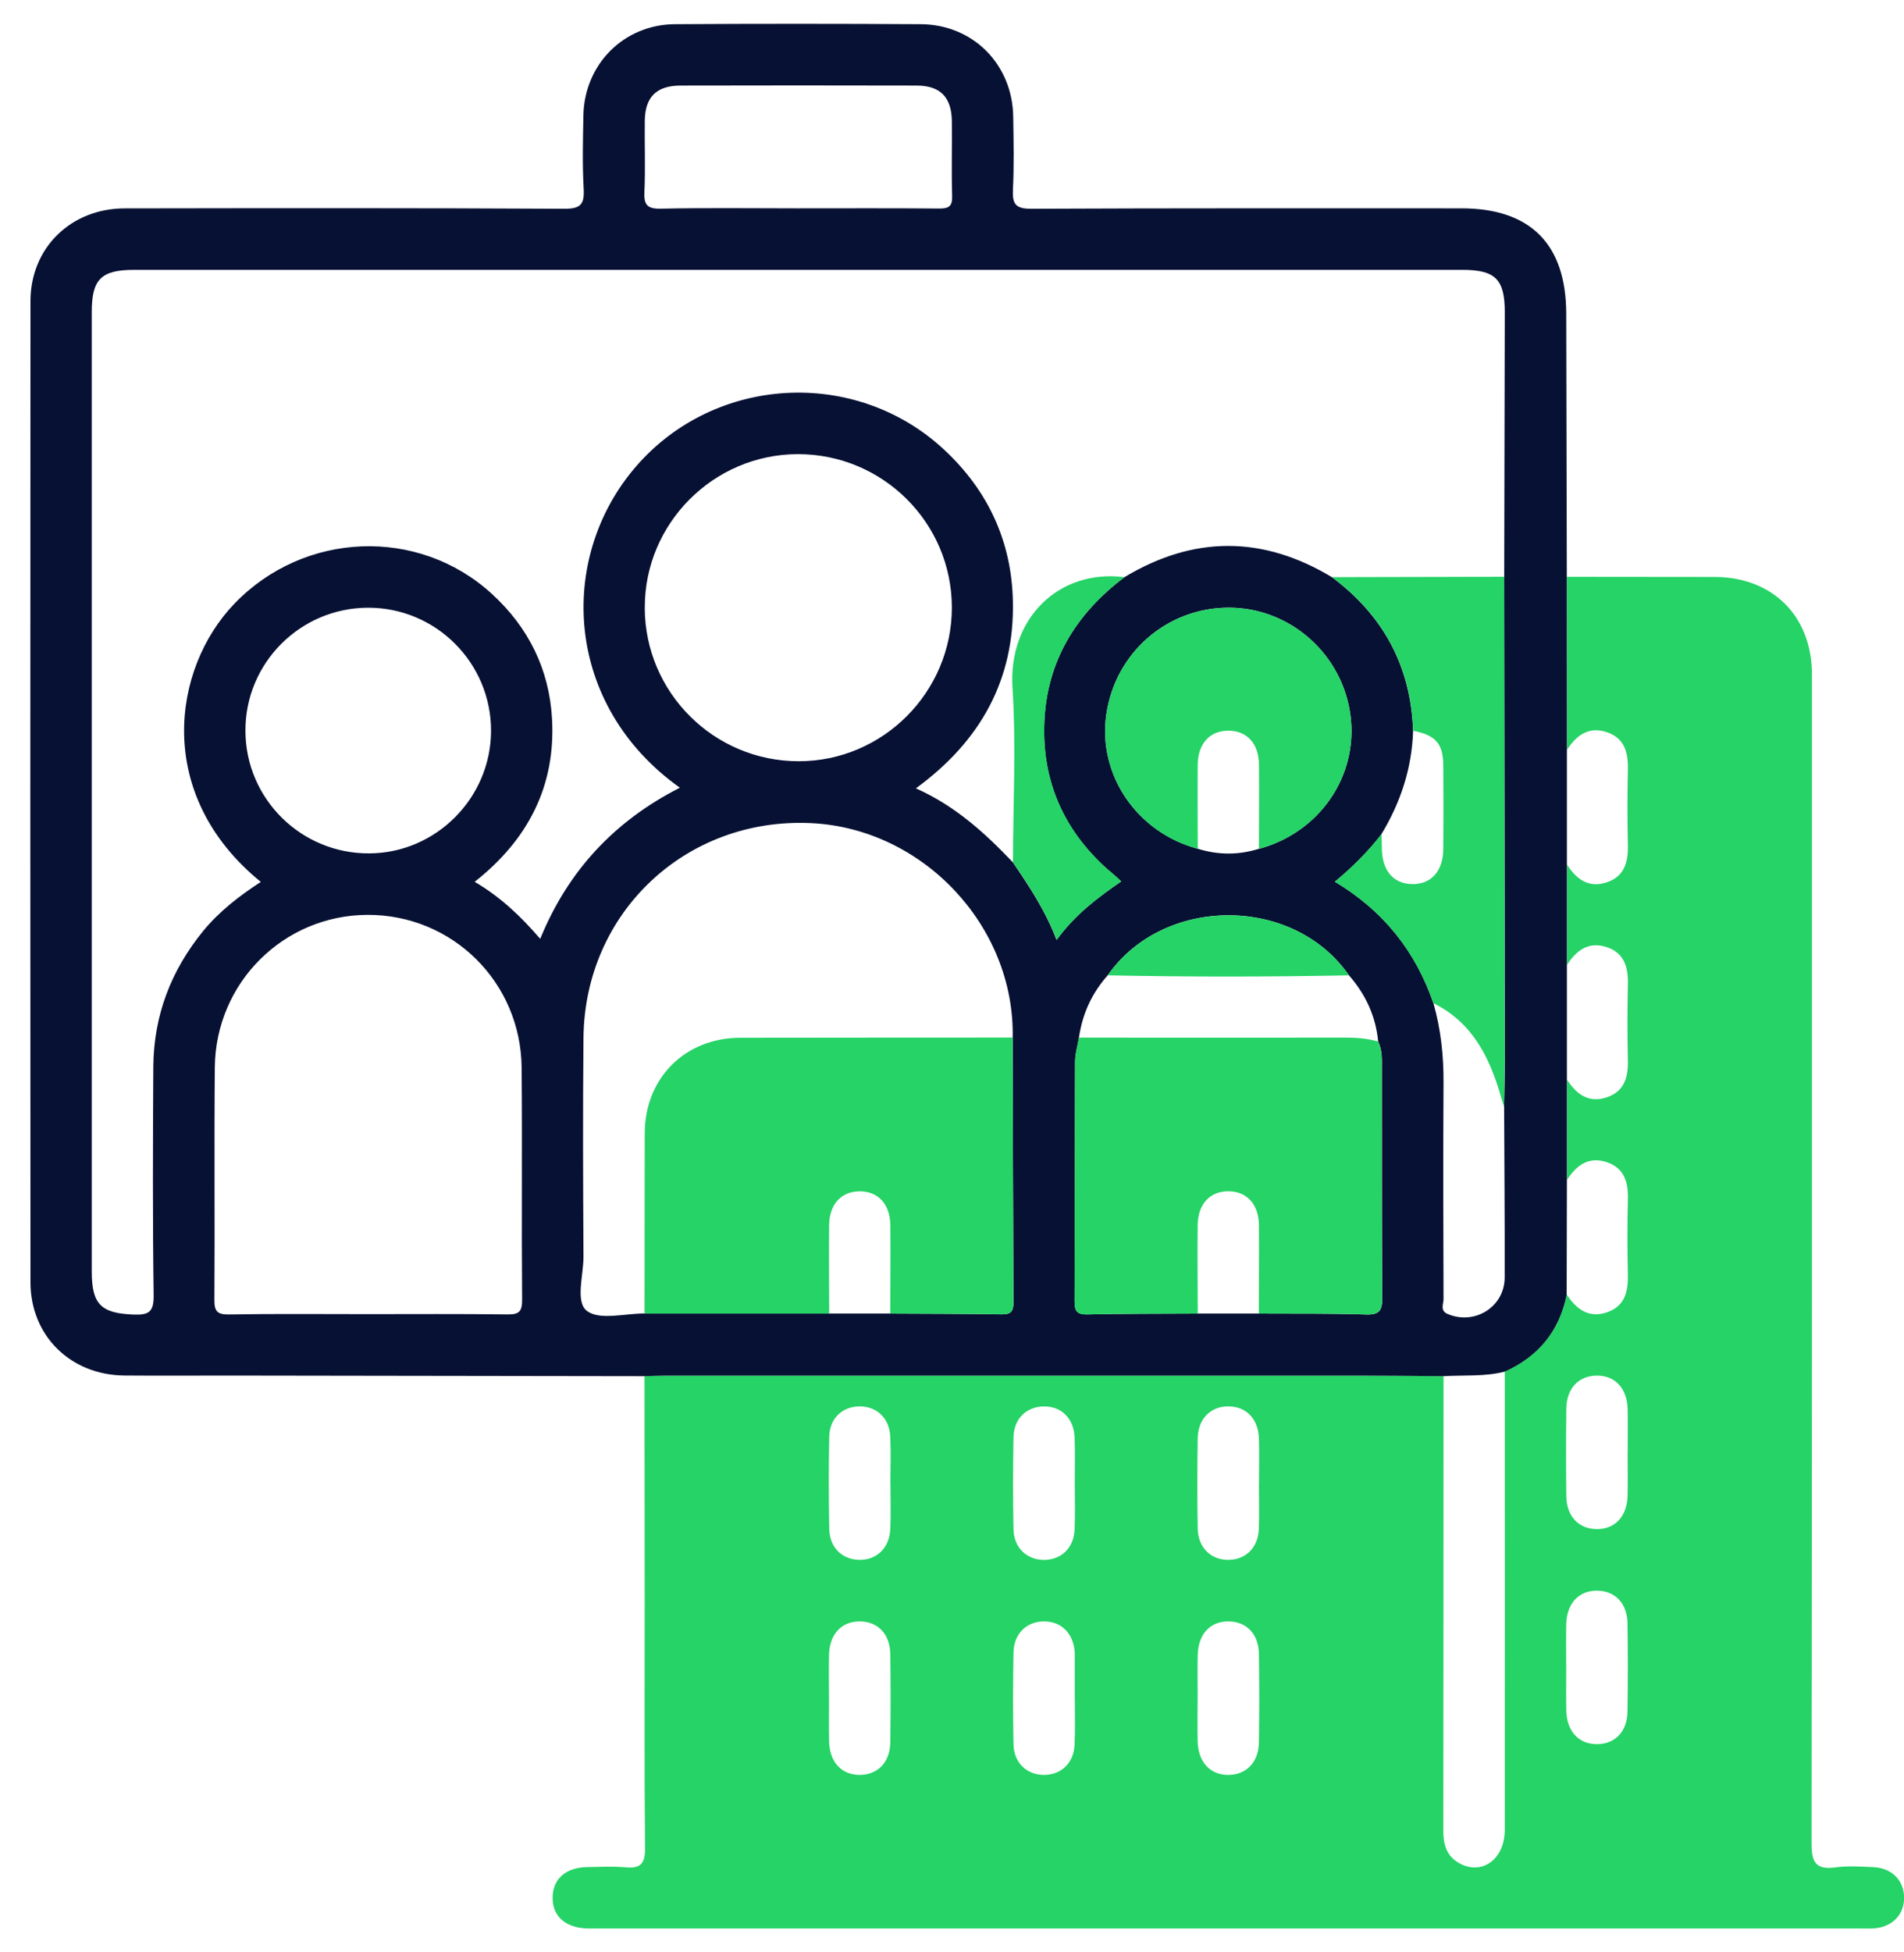
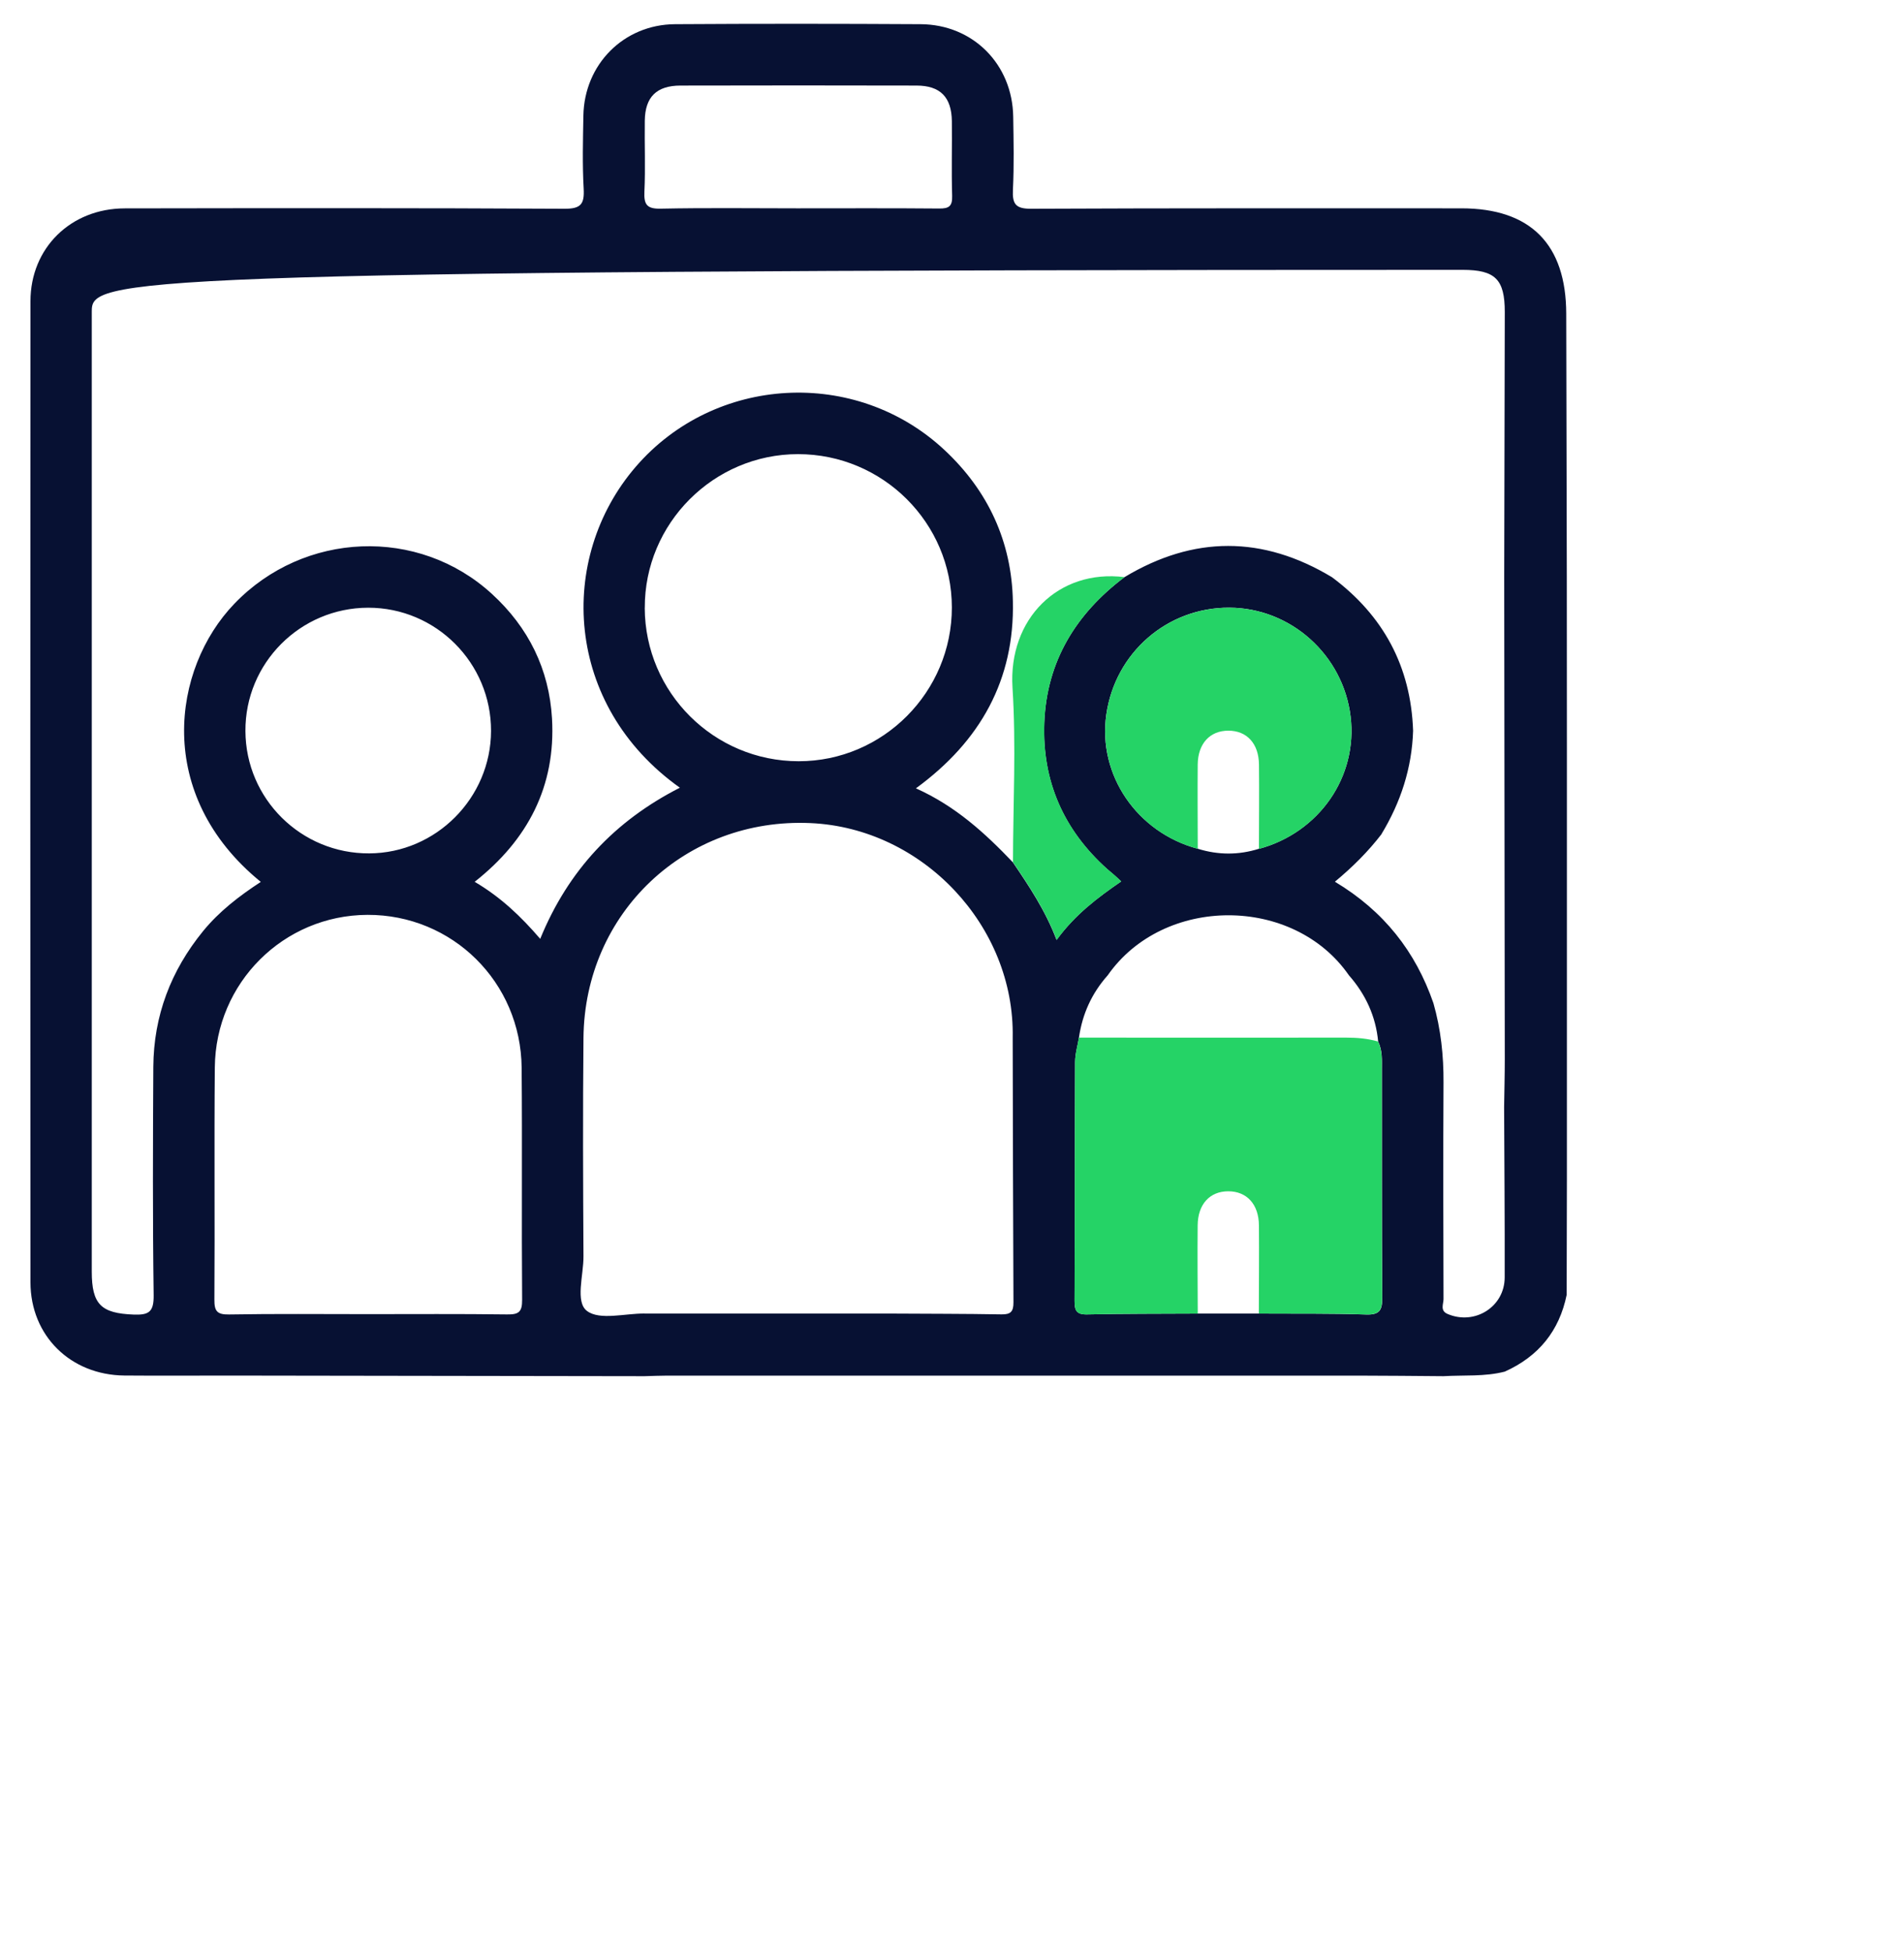
<svg xmlns="http://www.w3.org/2000/svg" width="40" height="41" viewBox="0 0 40 41" fill="none">
-   <path d="M32.917 12.113C33.952 12.114 34.986 12.115 36.021 12.116C37.242 12.118 38.066 12.942 38.066 14.163C38.066 22.343 38.069 30.524 38.058 38.704C38.058 39.1 38.138 39.272 38.561 39.215C38.825 39.179 39.098 39.198 39.367 39.211C39.75 39.231 40.002 39.494 40.002 39.854C40.002 40.214 39.749 40.47 39.365 40.496C39.259 40.503 39.151 40.498 39.043 40.498C30.214 40.498 21.385 40.498 12.556 40.498C12.489 40.498 12.421 40.498 12.354 40.498C11.881 40.489 11.603 40.244 11.61 39.842C11.616 39.455 11.886 39.217 12.336 39.209C12.605 39.205 12.875 39.189 13.142 39.214C13.455 39.242 13.555 39.138 13.551 38.814C13.535 37.095 13.544 35.375 13.544 33.655C13.544 32.07 13.541 30.485 13.54 28.9C13.701 28.895 13.862 28.888 14.022 28.888C18.854 28.888 23.684 28.888 28.515 28.888C29.119 28.888 29.723 28.895 30.326 28.9C30.325 32.08 30.326 35.26 30.321 38.44C30.321 38.727 30.383 38.972 30.65 39.123C31.128 39.395 31.613 39.048 31.613 38.424C31.616 35.217 31.613 32.01 31.613 28.803C32.322 28.485 32.76 27.948 32.915 27.186C33.115 27.49 33.373 27.689 33.756 27.56C34.142 27.431 34.208 27.114 34.199 26.75C34.186 26.227 34.187 25.704 34.199 25.18C34.208 24.826 34.123 24.53 33.76 24.407C33.379 24.278 33.118 24.468 32.92 24.779C32.92 24.076 32.92 23.374 32.92 22.671C33.118 22.982 33.377 23.172 33.759 23.043C34.122 22.92 34.206 22.626 34.199 22.271C34.187 21.736 34.187 21.198 34.199 20.663C34.206 20.309 34.122 20.014 33.759 19.891C33.379 19.763 33.117 19.953 32.92 20.264C32.92 19.561 32.92 18.859 32.92 18.156C33.118 18.466 33.377 18.657 33.759 18.528C34.122 18.405 34.206 18.11 34.199 17.756C34.187 17.221 34.187 16.683 34.199 16.148C34.206 15.794 34.122 15.499 33.759 15.376C33.379 15.248 33.117 15.437 32.92 15.749C32.92 14.537 32.919 13.324 32.918 12.111L32.917 12.113ZM34.195 30.518C34.195 30.209 34.2 29.901 34.194 29.592C34.184 29.153 33.926 28.881 33.538 28.888C33.164 28.894 32.913 29.156 32.906 29.574C32.898 30.192 32.898 30.81 32.906 31.428C32.913 31.844 33.167 32.107 33.54 32.111C33.928 32.117 34.184 31.845 34.193 31.404C34.199 31.109 34.194 30.814 34.194 30.518H34.195ZM18.706 31.133C18.706 30.81 18.718 30.487 18.703 30.166C18.685 29.784 18.419 29.532 18.059 29.534C17.699 29.535 17.428 29.786 17.421 30.17C17.407 30.815 17.409 31.459 17.421 32.103C17.427 32.492 17.686 32.747 18.044 32.757C18.419 32.766 18.69 32.505 18.705 32.099C18.717 31.777 18.707 31.455 18.707 31.133H18.706ZM22.579 31.162C22.579 30.84 22.587 30.517 22.576 30.195C22.562 29.786 22.296 29.526 21.92 29.535C21.561 29.542 21.299 29.795 21.292 30.183C21.28 30.828 21.279 31.472 21.292 32.117C21.3 32.501 21.568 32.754 21.927 32.758C22.288 32.761 22.557 32.511 22.575 32.129C22.59 31.808 22.579 31.485 22.579 31.163V31.162ZM26.45 31.138C26.45 30.829 26.458 30.52 26.448 30.211C26.436 29.797 26.182 29.536 25.808 29.534C25.434 29.531 25.168 29.794 25.162 30.205C25.152 30.836 25.151 31.467 25.162 32.098C25.169 32.505 25.445 32.765 25.821 32.757C26.179 32.748 26.432 32.494 26.446 32.105C26.458 31.782 26.448 31.46 26.448 31.138H26.45ZM32.904 34.995C32.904 35.304 32.899 35.612 32.905 35.922C32.915 36.361 33.17 36.633 33.559 36.627C33.933 36.622 34.186 36.359 34.191 35.943C34.2 35.326 34.2 34.707 34.191 34.09C34.185 33.672 33.933 33.41 33.559 33.404C33.17 33.398 32.914 33.669 32.904 34.109C32.898 34.404 32.903 34.7 32.903 34.995H32.904ZM17.416 35.641C17.416 35.951 17.411 36.259 17.418 36.568C17.427 37.007 17.684 37.279 18.072 37.273C18.446 37.266 18.698 37.005 18.704 36.587C18.712 35.97 18.712 35.351 18.704 34.734C18.697 34.317 18.444 34.055 18.07 34.05C17.682 34.044 17.426 34.316 17.416 34.755C17.41 35.051 17.415 35.346 17.415 35.641H17.416ZM22.579 35.676C22.579 35.367 22.579 35.058 22.579 34.749C22.579 34.736 22.579 34.722 22.579 34.709C22.555 34.302 22.294 34.041 21.919 34.05C21.56 34.057 21.3 34.312 21.292 34.7C21.28 35.344 21.279 35.988 21.292 36.633C21.3 37.017 21.568 37.27 21.928 37.273C22.289 37.276 22.557 37.025 22.575 36.644C22.59 36.322 22.579 35.999 22.58 35.677L22.579 35.676ZM25.16 35.642C25.16 35.952 25.154 36.26 25.161 36.569C25.171 37.008 25.428 37.279 25.816 37.273C26.189 37.266 26.442 37.003 26.448 36.586C26.457 35.969 26.457 35.35 26.448 34.733C26.442 34.317 26.188 34.054 25.814 34.05C25.426 34.044 25.171 34.316 25.162 34.757C25.155 35.052 25.161 35.347 25.161 35.642H25.16Z" fill="#25D366" />
-   <path d="M32.914 27.188C32.759 27.951 32.321 28.486 31.613 28.804C31.19 28.913 30.755 28.874 30.326 28.9C29.723 28.896 29.119 28.888 28.515 28.888C23.684 28.888 18.854 28.888 14.022 28.888C13.862 28.888 13.701 28.896 13.54 28.9C10.637 28.896 7.734 28.891 4.83 28.887C4.09 28.887 3.351 28.892 2.612 28.886C1.482 28.875 0.641 28.051 0.64 26.928C0.636 20.06 0.635 13.194 0.64 6.326C0.64 5.207 1.487 4.378 2.619 4.376C5.698 4.371 8.776 4.367 11.855 4.384C12.204 4.386 12.28 4.287 12.262 3.961C12.233 3.452 12.247 2.941 12.256 2.43C12.274 1.353 13.102 0.515 14.18 0.508C15.901 0.497 17.621 0.498 19.342 0.508C20.443 0.515 21.27 1.351 21.286 2.452C21.294 2.963 21.305 3.475 21.28 3.984C21.265 4.288 21.339 4.386 21.666 4.384C24.678 4.37 27.689 4.375 30.701 4.375C32.154 4.375 32.902 5.129 32.904 6.59C32.907 8.431 32.913 10.271 32.916 12.113C32.916 13.325 32.917 14.538 32.918 15.751C32.918 16.554 32.918 17.356 32.918 18.159C32.918 18.861 32.918 19.564 32.918 20.266C32.918 21.069 32.918 21.871 32.918 22.674C32.918 23.376 32.918 24.079 32.918 24.781C32.916 25.583 32.915 26.386 32.913 27.188H32.914ZM28.339 20.482C27.175 18.801 24.446 18.8 23.271 20.482C22.937 20.857 22.738 21.294 22.667 21.79C22.639 21.96 22.587 22.132 22.586 22.302C22.579 23.974 22.583 25.647 22.575 27.319C22.575 27.514 22.609 27.607 22.835 27.603C23.611 27.585 24.388 27.59 25.164 27.585C25.592 27.585 26.02 27.585 26.448 27.585C27.197 27.59 27.947 27.579 28.696 27.605C28.995 27.616 29.041 27.505 29.039 27.239C29.027 25.648 29.034 24.055 29.031 22.463C29.031 22.264 29.045 22.061 28.953 21.873C28.903 21.342 28.69 20.882 28.34 20.483L28.339 20.482ZM26.448 17.826C27.715 17.484 28.528 16.31 28.374 15.045C28.216 13.752 27.117 12.766 25.826 12.761C24.523 12.755 23.428 13.706 23.242 15.004C23.059 16.272 23.883 17.48 25.164 17.824C25.592 17.957 26.02 17.959 26.449 17.824L26.448 17.826ZM29.026 17.514C28.744 17.881 28.417 18.207 28.044 18.516C29.071 19.131 29.739 19.982 30.114 21.067C30.27 21.612 30.329 22.167 30.326 22.735C30.317 24.25 30.321 25.766 30.326 27.281C30.326 27.385 30.247 27.524 30.413 27.594C30.984 27.836 31.61 27.442 31.611 26.826C31.614 25.633 31.604 24.439 31.599 23.246C31.604 22.912 31.613 22.577 31.613 22.243C31.609 18.866 31.605 15.489 31.601 12.113C31.605 10.26 31.61 8.405 31.613 6.552C31.613 5.865 31.413 5.667 30.725 5.667C21.423 5.667 12.12 5.667 2.818 5.667C2.127 5.667 1.928 5.864 1.928 6.547C1.928 13.266 1.928 19.984 1.928 26.703C1.928 27.396 2.127 27.579 2.804 27.606C3.128 27.619 3.232 27.551 3.228 27.201C3.206 25.602 3.212 24.002 3.221 22.404C3.228 21.332 3.589 20.384 4.267 19.553C4.607 19.137 5.027 18.815 5.479 18.52C3.233 16.692 3.615 14.04 4.923 12.679C6.384 11.157 8.789 11.056 10.335 12.473C11.103 13.176 11.537 14.054 11.597 15.089C11.678 16.509 11.09 17.638 9.972 18.518C10.516 18.838 10.941 19.241 11.349 19.716C11.935 18.28 12.916 17.237 14.283 16.542C11.85 14.81 11.699 11.723 13.357 9.801C15.015 7.879 17.978 7.71 19.842 9.45C20.759 10.306 21.254 11.374 21.279 12.627C21.315 14.272 20.602 15.562 19.242 16.555C20.075 16.928 20.695 17.497 21.28 18.11C21.621 18.613 21.96 19.117 22.197 19.739C22.589 19.202 23.057 18.852 23.554 18.51C23.491 18.451 23.453 18.415 23.413 18.381C23.363 18.336 23.31 18.294 23.26 18.25C22.345 17.431 21.892 16.404 21.938 15.18C21.988 13.888 22.603 12.889 23.622 12.121C25.076 11.246 26.529 11.246 27.982 12.121C29.063 12.926 29.64 13.996 29.687 15.346C29.662 16.129 29.427 16.848 29.023 17.515L29.026 17.514ZM13.54 27.585C14.833 27.585 16.127 27.585 17.42 27.585C17.848 27.585 18.276 27.585 18.704 27.585C19.483 27.59 20.262 27.588 21.041 27.602C21.235 27.605 21.292 27.541 21.291 27.349C21.282 25.496 21.279 23.642 21.275 21.789C21.32 19.444 19.384 17.39 17.028 17.285C14.405 17.167 12.281 19.168 12.258 21.797C12.243 23.327 12.249 24.856 12.258 26.385C12.26 26.781 12.08 27.343 12.333 27.531C12.6 27.731 13.127 27.581 13.54 27.584V27.585ZM7.712 27.597C8.692 27.597 9.673 27.59 10.653 27.603C10.894 27.606 10.971 27.555 10.969 27.298C10.956 25.674 10.973 24.049 10.959 22.425C10.943 20.623 9.502 19.206 7.72 19.212C5.959 19.219 4.529 20.636 4.513 22.416C4.498 24.04 4.515 25.665 4.504 27.289C4.502 27.531 4.556 27.608 4.812 27.604C5.779 27.587 6.746 27.597 7.713 27.597H7.712ZM13.545 12.766C13.552 14.544 14.998 15.985 16.778 15.986C18.55 15.987 19.999 14.532 19.997 12.754C19.994 10.978 18.546 9.537 16.765 9.537C14.991 9.537 13.538 10.993 13.546 12.766H13.545ZM7.735 12.762C6.306 12.764 5.148 13.927 5.156 15.352C5.162 16.778 6.328 17.929 7.757 17.921C9.161 17.915 10.312 16.756 10.316 15.35C10.319 13.922 9.16 12.76 7.734 12.762H7.735ZM16.746 4.375C17.74 4.375 18.735 4.37 19.729 4.379C19.935 4.381 20.009 4.333 20.003 4.114C19.987 3.59 20.003 3.067 19.997 2.543C19.99 2.041 19.755 1.798 19.256 1.797C17.603 1.793 15.95 1.793 14.296 1.797C13.792 1.798 13.553 2.037 13.546 2.533C13.539 3.03 13.561 3.528 13.538 4.024C13.525 4.297 13.591 4.389 13.883 4.382C14.838 4.362 15.792 4.375 16.746 4.375Z" fill="#071133" />
-   <path d="M17.42 27.585C16.128 27.585 14.834 27.585 13.541 27.585C13.542 26.323 13.542 25.06 13.545 23.799C13.547 22.639 14.392 21.795 15.552 21.793C17.459 21.79 19.367 21.79 21.275 21.789C21.279 23.642 21.281 25.496 21.291 27.349C21.291 27.541 21.235 27.605 21.041 27.601C20.261 27.588 19.483 27.59 18.703 27.585C18.704 26.968 18.711 26.35 18.705 25.733C18.701 25.289 18.45 25.018 18.062 25.018C17.674 25.018 17.422 25.289 17.418 25.733C17.413 26.35 17.418 26.968 17.42 27.585Z" fill="#25D366" />
+   <path d="M32.914 27.188C32.759 27.951 32.321 28.486 31.613 28.804C31.19 28.913 30.755 28.874 30.326 28.9C29.723 28.896 29.119 28.888 28.515 28.888C23.684 28.888 18.854 28.888 14.022 28.888C13.862 28.888 13.701 28.896 13.54 28.9C10.637 28.896 7.734 28.891 4.83 28.887C4.09 28.887 3.351 28.892 2.612 28.886C1.482 28.875 0.641 28.051 0.64 26.928C0.636 20.06 0.635 13.194 0.64 6.326C0.64 5.207 1.487 4.378 2.619 4.376C5.698 4.371 8.776 4.367 11.855 4.384C12.204 4.386 12.28 4.287 12.262 3.961C12.233 3.452 12.247 2.941 12.256 2.43C12.274 1.353 13.102 0.515 14.18 0.508C15.901 0.497 17.621 0.498 19.342 0.508C20.443 0.515 21.27 1.351 21.286 2.452C21.294 2.963 21.305 3.475 21.28 3.984C21.265 4.288 21.339 4.386 21.666 4.384C24.678 4.37 27.689 4.375 30.701 4.375C32.154 4.375 32.902 5.129 32.904 6.59C32.907 8.431 32.913 10.271 32.916 12.113C32.916 13.325 32.917 14.538 32.918 15.751C32.918 16.554 32.918 17.356 32.918 18.159C32.918 18.861 32.918 19.564 32.918 20.266C32.918 21.069 32.918 21.871 32.918 22.674C32.918 23.376 32.918 24.079 32.918 24.781C32.916 25.583 32.915 26.386 32.913 27.188H32.914ZM28.339 20.482C27.175 18.801 24.446 18.8 23.271 20.482C22.937 20.857 22.738 21.294 22.667 21.79C22.639 21.96 22.587 22.132 22.586 22.302C22.579 23.974 22.583 25.647 22.575 27.319C22.575 27.514 22.609 27.607 22.835 27.603C23.611 27.585 24.388 27.59 25.164 27.585C25.592 27.585 26.02 27.585 26.448 27.585C27.197 27.59 27.947 27.579 28.696 27.605C28.995 27.616 29.041 27.505 29.039 27.239C29.027 25.648 29.034 24.055 29.031 22.463C29.031 22.264 29.045 22.061 28.953 21.873C28.903 21.342 28.69 20.882 28.34 20.483L28.339 20.482ZM26.448 17.826C27.715 17.484 28.528 16.31 28.374 15.045C28.216 13.752 27.117 12.766 25.826 12.761C24.523 12.755 23.428 13.706 23.242 15.004C23.059 16.272 23.883 17.48 25.164 17.824C25.592 17.957 26.02 17.959 26.449 17.824L26.448 17.826ZM29.026 17.514C28.744 17.881 28.417 18.207 28.044 18.516C29.071 19.131 29.739 19.982 30.114 21.067C30.27 21.612 30.329 22.167 30.326 22.735C30.317 24.25 30.321 25.766 30.326 27.281C30.326 27.385 30.247 27.524 30.413 27.594C30.984 27.836 31.61 27.442 31.611 26.826C31.614 25.633 31.604 24.439 31.599 23.246C31.604 22.912 31.613 22.577 31.613 22.243C31.609 18.866 31.605 15.489 31.601 12.113C31.605 10.26 31.61 8.405 31.613 6.552C31.613 5.865 31.413 5.667 30.725 5.667C2.127 5.667 1.928 5.864 1.928 6.547C1.928 13.266 1.928 19.984 1.928 26.703C1.928 27.396 2.127 27.579 2.804 27.606C3.128 27.619 3.232 27.551 3.228 27.201C3.206 25.602 3.212 24.002 3.221 22.404C3.228 21.332 3.589 20.384 4.267 19.553C4.607 19.137 5.027 18.815 5.479 18.52C3.233 16.692 3.615 14.04 4.923 12.679C6.384 11.157 8.789 11.056 10.335 12.473C11.103 13.176 11.537 14.054 11.597 15.089C11.678 16.509 11.09 17.638 9.972 18.518C10.516 18.838 10.941 19.241 11.349 19.716C11.935 18.28 12.916 17.237 14.283 16.542C11.85 14.81 11.699 11.723 13.357 9.801C15.015 7.879 17.978 7.71 19.842 9.45C20.759 10.306 21.254 11.374 21.279 12.627C21.315 14.272 20.602 15.562 19.242 16.555C20.075 16.928 20.695 17.497 21.28 18.11C21.621 18.613 21.96 19.117 22.197 19.739C22.589 19.202 23.057 18.852 23.554 18.51C23.491 18.451 23.453 18.415 23.413 18.381C23.363 18.336 23.31 18.294 23.26 18.25C22.345 17.431 21.892 16.404 21.938 15.18C21.988 13.888 22.603 12.889 23.622 12.121C25.076 11.246 26.529 11.246 27.982 12.121C29.063 12.926 29.64 13.996 29.687 15.346C29.662 16.129 29.427 16.848 29.023 17.515L29.026 17.514ZM13.54 27.585C14.833 27.585 16.127 27.585 17.42 27.585C17.848 27.585 18.276 27.585 18.704 27.585C19.483 27.59 20.262 27.588 21.041 27.602C21.235 27.605 21.292 27.541 21.291 27.349C21.282 25.496 21.279 23.642 21.275 21.789C21.32 19.444 19.384 17.39 17.028 17.285C14.405 17.167 12.281 19.168 12.258 21.797C12.243 23.327 12.249 24.856 12.258 26.385C12.26 26.781 12.08 27.343 12.333 27.531C12.6 27.731 13.127 27.581 13.54 27.584V27.585ZM7.712 27.597C8.692 27.597 9.673 27.59 10.653 27.603C10.894 27.606 10.971 27.555 10.969 27.298C10.956 25.674 10.973 24.049 10.959 22.425C10.943 20.623 9.502 19.206 7.72 19.212C5.959 19.219 4.529 20.636 4.513 22.416C4.498 24.04 4.515 25.665 4.504 27.289C4.502 27.531 4.556 27.608 4.812 27.604C5.779 27.587 6.746 27.597 7.713 27.597H7.712ZM13.545 12.766C13.552 14.544 14.998 15.985 16.778 15.986C18.55 15.987 19.999 14.532 19.997 12.754C19.994 10.978 18.546 9.537 16.765 9.537C14.991 9.537 13.538 10.993 13.546 12.766H13.545ZM7.735 12.762C6.306 12.764 5.148 13.927 5.156 15.352C5.162 16.778 6.328 17.929 7.757 17.921C9.161 17.915 10.312 16.756 10.316 15.35C10.319 13.922 9.16 12.76 7.734 12.762H7.735ZM16.746 4.375C17.74 4.375 18.735 4.37 19.729 4.379C19.935 4.381 20.009 4.333 20.003 4.114C19.987 3.59 20.003 3.067 19.997 2.543C19.99 2.041 19.755 1.798 19.256 1.797C17.603 1.793 15.95 1.793 14.296 1.797C13.792 1.798 13.553 2.037 13.546 2.533C13.539 3.03 13.561 3.528 13.538 4.024C13.525 4.297 13.591 4.389 13.883 4.382C14.838 4.362 15.792 4.375 16.746 4.375Z" fill="#071133" />
  <path d="M25.163 27.585C24.387 27.59 23.61 27.585 22.834 27.603C22.608 27.608 22.574 27.514 22.574 27.319C22.581 25.647 22.578 23.974 22.585 22.302C22.585 22.131 22.638 21.96 22.666 21.79C24.537 21.79 26.408 21.793 28.279 21.79C28.507 21.79 28.73 21.808 28.95 21.872C29.043 22.059 29.029 22.263 29.029 22.462C29.031 24.054 29.025 25.647 29.037 27.238C29.039 27.503 28.992 27.614 28.694 27.604C27.946 27.578 27.195 27.589 26.446 27.584C26.447 26.967 26.453 26.349 26.448 25.732C26.444 25.288 26.192 25.017 25.804 25.017C25.416 25.017 25.165 25.288 25.161 25.732C25.155 26.349 25.161 26.967 25.163 27.584V27.585Z" fill="#25D366" />
-   <path d="M27.984 12.12C29.19 12.117 30.394 12.115 31.599 12.112C31.604 15.488 31.608 18.865 31.611 22.241C31.611 22.576 31.603 22.911 31.598 23.245C31.576 23.17 31.552 23.097 31.53 23.023C31.294 22.2 30.929 21.469 30.113 21.067C29.738 19.982 29.07 19.131 28.043 18.516C28.416 18.207 28.742 17.881 29.025 17.514C29.027 17.621 29.029 17.727 29.031 17.835C29.042 18.286 29.272 18.555 29.658 18.566C30.06 18.577 30.316 18.3 30.321 17.833C30.326 17.245 30.326 16.655 30.321 16.067C30.316 15.612 30.158 15.439 29.689 15.346C29.643 13.996 29.065 12.926 27.984 12.121V12.12Z" fill="#25D366" />
  <path d="M25.164 17.826C23.884 17.482 23.061 16.273 23.242 15.005C23.428 13.706 24.521 12.757 25.826 12.762C27.118 12.767 28.217 13.752 28.374 15.046C28.528 16.312 27.715 17.484 26.448 17.827C26.448 17.237 26.456 16.647 26.449 16.057C26.445 15.614 26.194 15.344 25.806 15.344C25.419 15.344 25.166 15.614 25.162 16.057C25.157 16.647 25.162 17.237 25.163 17.827L25.164 17.826Z" fill="#25D366" />
  <path d="M21.281 18.108C21.283 16.885 21.349 15.658 21.271 14.441C21.18 12.996 22.235 11.946 23.625 12.12C22.605 12.887 21.989 13.887 21.941 15.179C21.894 16.402 22.347 17.429 23.262 18.249C23.312 18.293 23.365 18.335 23.416 18.379C23.454 18.414 23.492 18.449 23.557 18.509C23.06 18.852 22.591 19.201 22.2 19.738C21.961 19.116 21.624 18.611 21.283 18.109L21.281 18.108Z" fill="#25D366" />
-   <path d="M28.34 20.482C26.65 20.515 24.961 20.516 23.271 20.482C24.447 18.801 27.175 18.801 28.34 20.482Z" fill="#25D366" />
</svg>